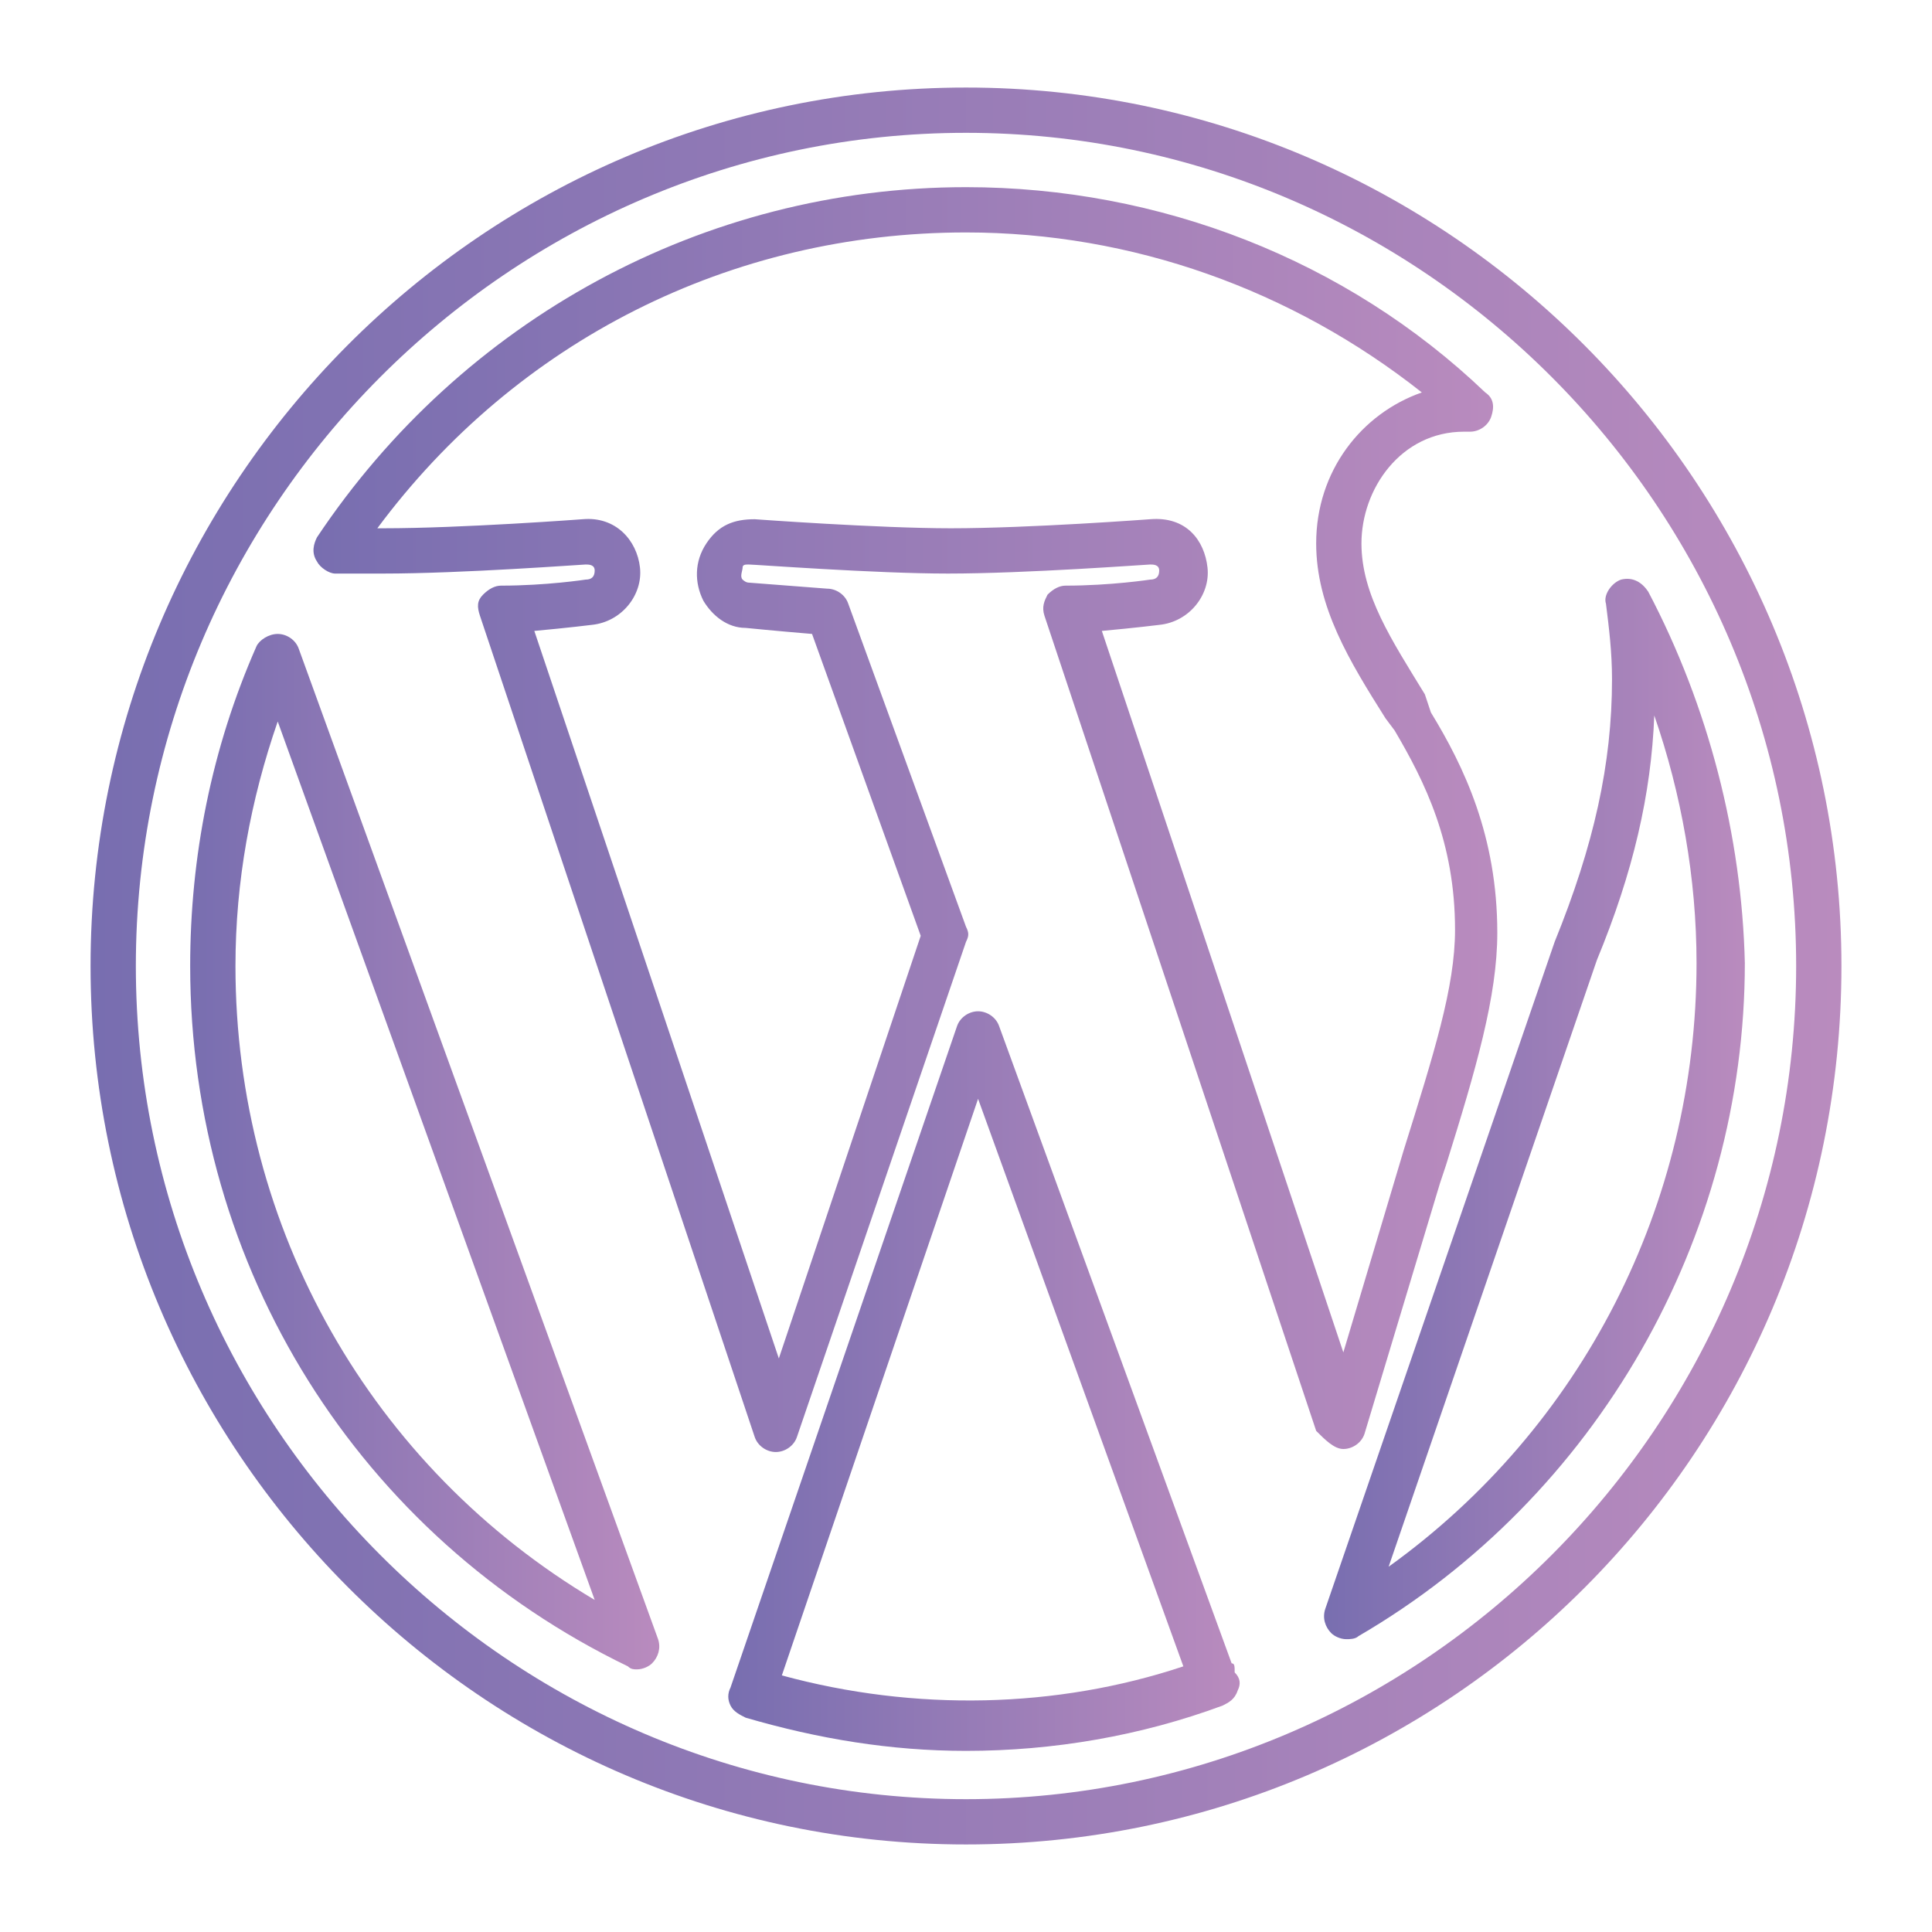
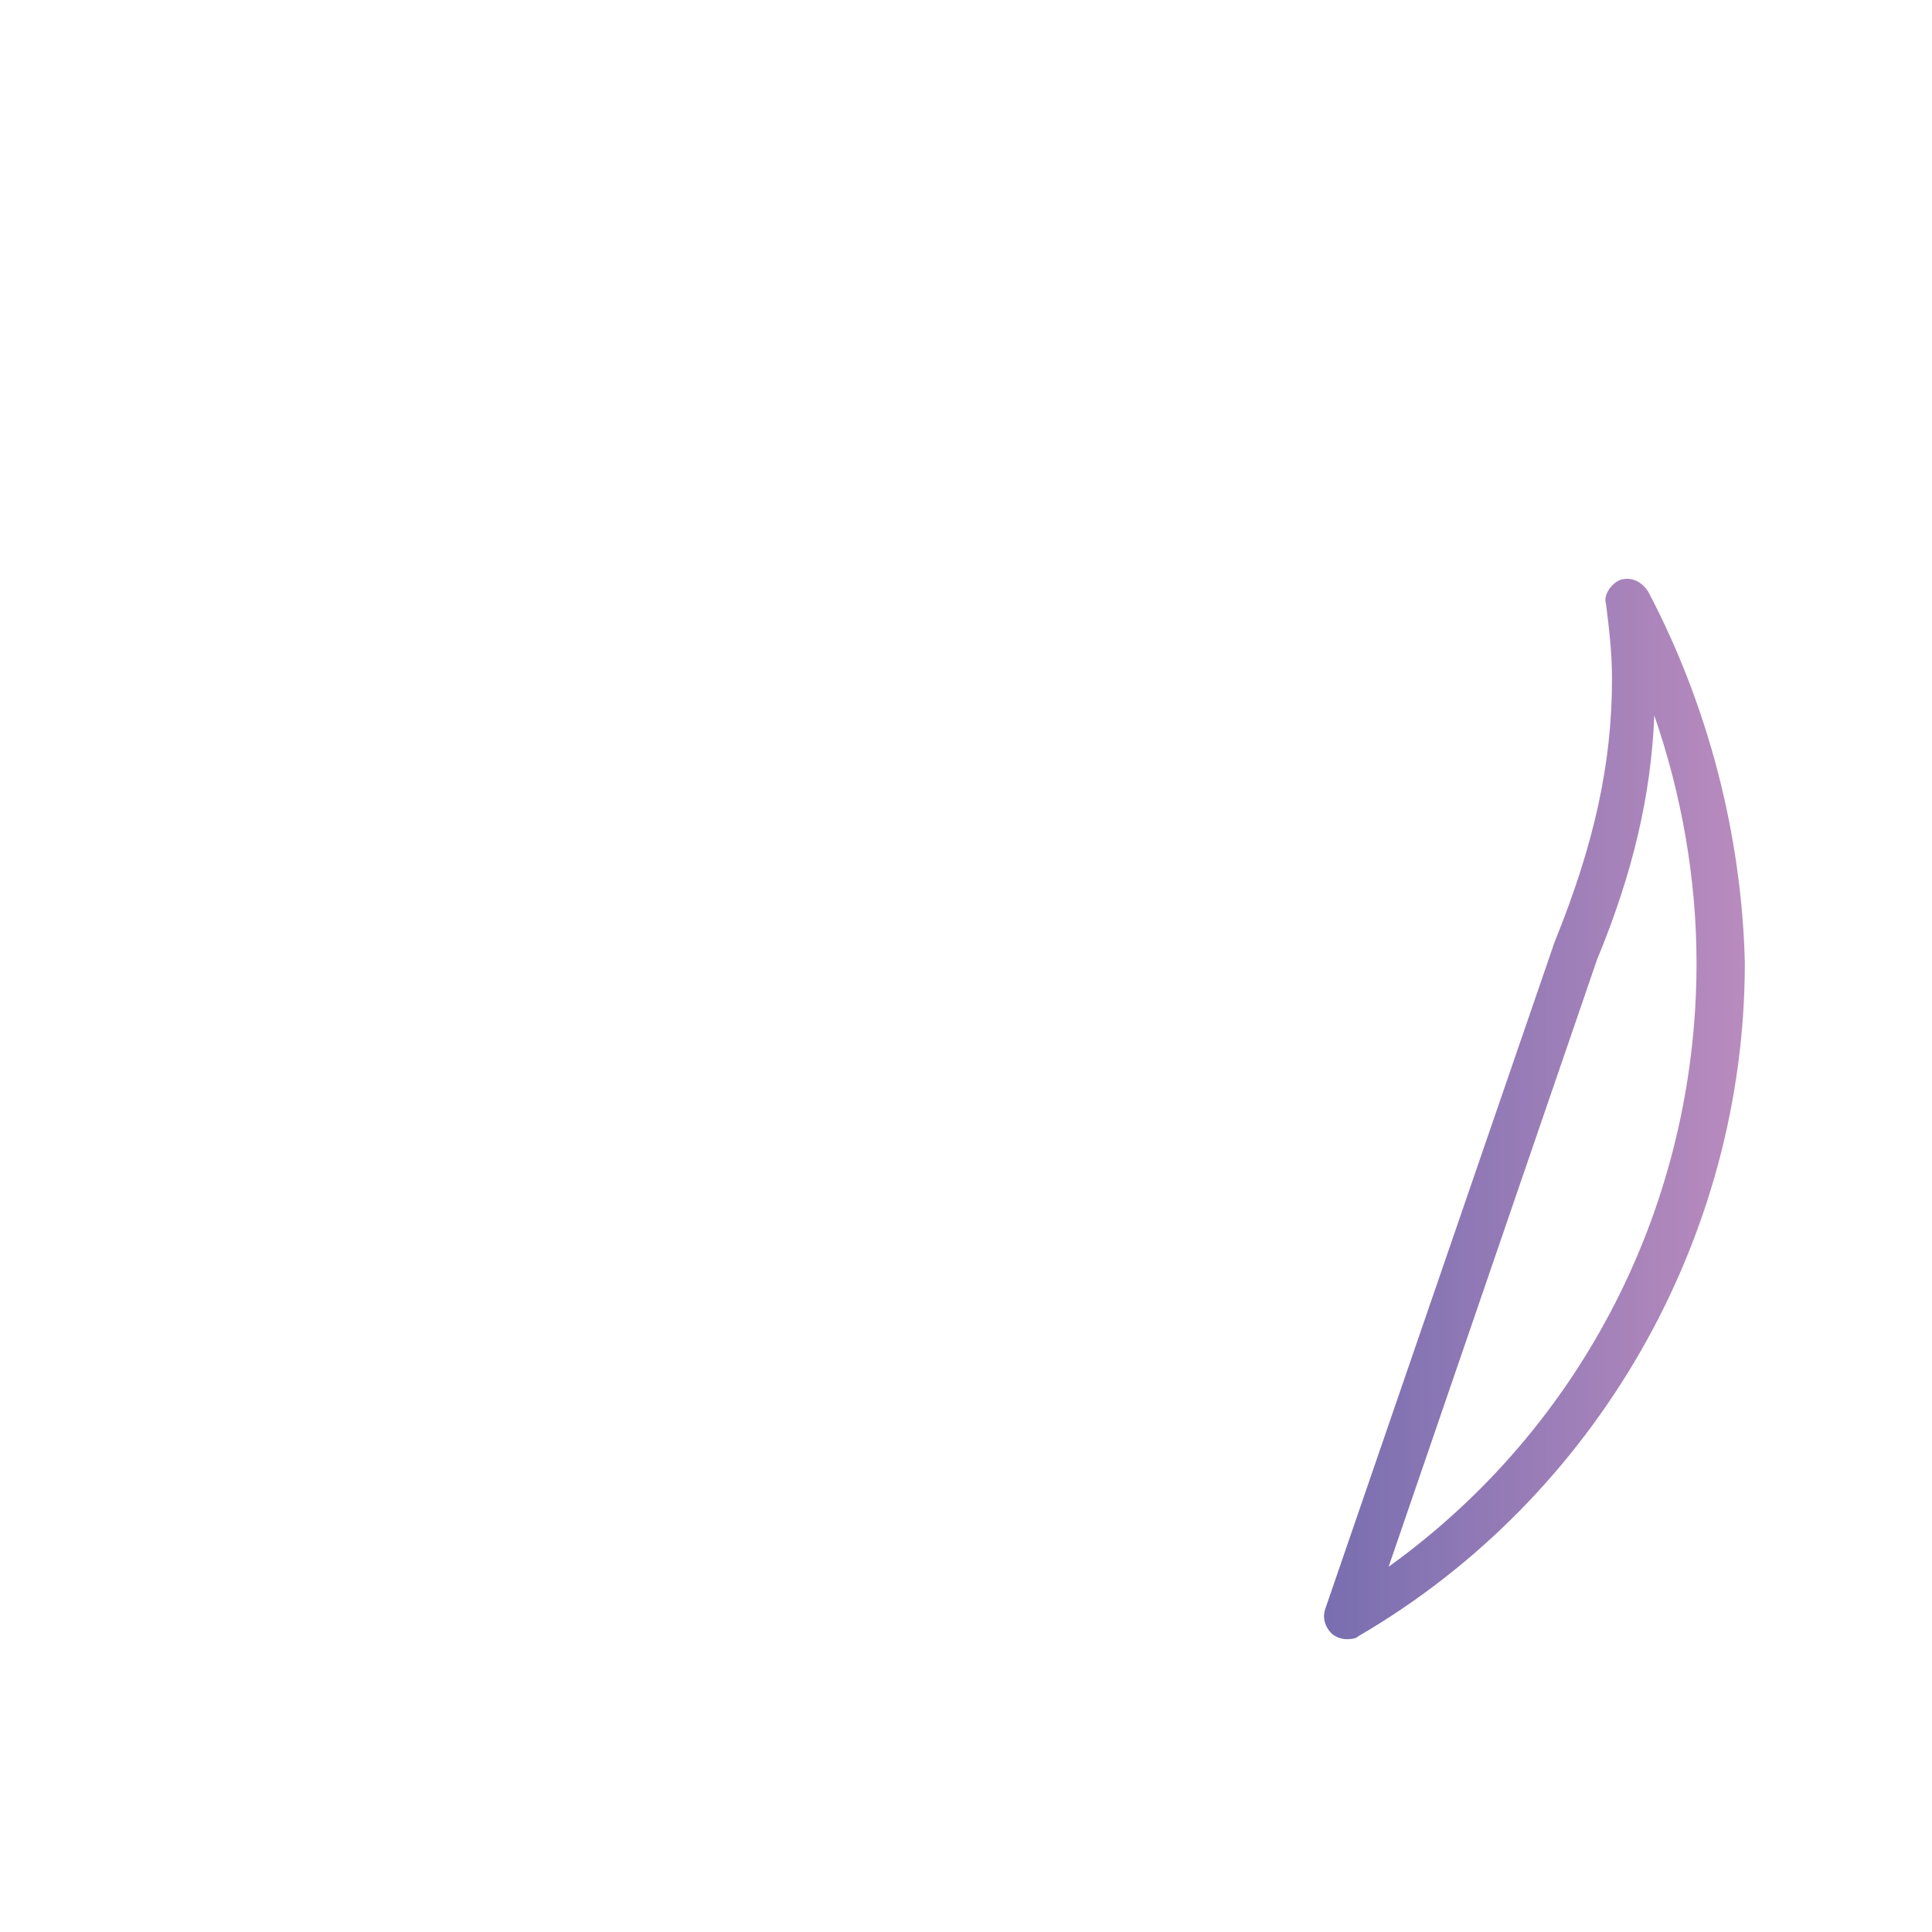
<svg xmlns="http://www.w3.org/2000/svg" version="1.1" id="Layer_1" x="0px" y="0px" viewBox="0 0 64 64" style="enable-background:new 0 0 64 64;" xml:space="preserve">
  <style type="text/css">
	.st0{fill:url(#SVGID_1_);}
	.st1{fill:url(#SVGID_2_);}
	.st2{fill:url(#SVGID_3_);}
	.st3{fill:url(#SVGID_4_);}
	.st4{fill:url(#SVGID_5_);}
</style>
  <g>
    <linearGradient id="SVGID_1_" gradientUnits="userSpaceOnUse" x1="24.192" y1="45.637" x2="41.046" y2="45.637">
      <stop offset="0" style="stop-color:#786EB0" />
      <stop offset="1" style="stop-color:#B98BBE" />
    </linearGradient>
-     <path class="st0" d="M40.8,55.1l-7.7-21.1c-0.1-0.3-0.4-0.5-0.7-0.5c0,0,0,0,0,0c-0.3,0-0.6,0.2-0.7,0.5l-7.5,21.9   c-0.1,0.2-0.1,0.4,0,0.6c0.1,0.2,0.3,0.3,0.5,0.4c2.4,0.7,4.8,1.1,7.3,1.1c2.9,0,5.8-0.5,8.5-1.5c0.2-0.1,0.4-0.2,0.5-0.5   c0.1-0.2,0.1-0.4-0.1-0.6C40.9,55.2,40.9,55.1,40.8,55.1z M25.9,55.5l6.5-19.1l6.8,18.8C35,56.6,30.3,56.7,25.9,55.5z" />
    <linearGradient id="SVGID_2_" gradientUnits="userSpaceOnUse" x1="6.268" y1="38.183" x2="21.849" y2="38.183">
      <stop offset="0" style="stop-color:#786EB0" />
      <stop offset="1" style="stop-color:#B98BBE" />
    </linearGradient>
-     <path class="st1" d="M9.9,21.5c-0.1-0.3-0.4-0.5-0.7-0.5c-0.3,0-0.6,0.2-0.7,0.4C7,24.8,6.3,28.4,6.3,32c0,10,5.6,18.9,14.5,23.2   c0.1,0.1,0.2,0.1,0.3,0.1c0.2,0,0.4-0.1,0.5-0.2c0.2-0.2,0.3-0.5,0.2-0.8L9.9,21.5z M7.8,32c0-2.8,0.5-5.5,1.4-8.1L19.7,53   C12.3,48.6,7.8,40.7,7.8,32z" />
    <linearGradient id="SVGID_3_" gradientUnits="userSpaceOnUse" x1="3.029" y1="32" x2="60.971" y2="32">
      <stop offset="0" style="stop-color:#786EB0" />
      <stop offset="1" style="stop-color:#B98BBE" />
    </linearGradient>
-     <path class="st2" d="M32,2.9C16,2.9,3,16,3,32c0,16,13,29.1,29,29.1c16,0,29-13,29-29.1C61,16,48,2.9,32,2.9z M32,59.6   C16.9,59.6,4.5,47.2,4.5,32C4.5,16.8,16.9,4.4,32,4.4c15.1,0,27.5,12.4,27.5,27.6C59.5,47.2,47.1,59.6,32,59.6z" />
    <linearGradient id="SVGID_4_" gradientUnits="userSpaceOnUse" x1="43.81" y1="36.821" x2="57.732" y2="36.821">
      <stop offset="0" style="stop-color:#786EB0" />
      <stop offset="1" style="stop-color:#B98BBE" />
    </linearGradient>
    <path class="st3" d="M54.6,19.6c-0.2-0.3-0.5-0.5-0.9-0.4c-0.3,0.1-0.6,0.5-0.5,0.8c0.1,0.8,0.2,1.6,0.2,2.5c0,2.8-0.6,5.5-1.9,8.7   l-7.6,22.1c-0.1,0.3,0,0.6,0.2,0.8c0.1,0.1,0.3,0.2,0.5,0.2c0.1,0,0.3,0,0.4-0.1c7.9-4.6,12.8-13.2,12.8-22.3   C57.7,27.7,56.6,23.4,54.6,19.6z M46,51.9l6.9-20.1c1.2-2.9,1.8-5.5,1.9-8.1c0.9,2.6,1.4,5.4,1.4,8.2C56.2,39.9,52.4,47.3,46,51.9z   " />
    <linearGradient id="SVGID_5_" gradientUnits="userSpaceOnUse" x1="10.378" y1="27.165" x2="49.621" y2="27.165">
      <stop offset="0" style="stop-color:#786EB0" />
      <stop offset="1" style="stop-color:#B98BBE" />
    </linearGradient>
-     <path class="st4" d="M44.5,48c0.3,0,0.6-0.2,0.7-0.5l2.5-8.3l0.2-0.6c1-3.2,1.7-5.6,1.7-7.7c0-3.2-1.1-5.5-2.2-7.3L47.2,23   c-1.1-1.8-2.1-3.3-2.1-5c0-1.8,1.3-3.7,3.4-3.7c0.1,0,0.1,0,0.1,0l0.1,0c0.3,0,0.6-0.2,0.7-0.5c0.1-0.3,0.1-0.6-0.2-0.8   C44.6,8.6,38.4,6.2,32,6.2c-8.7,0-16.7,4.4-21.5,11.6c-0.1,0.2-0.2,0.5,0,0.8c0.1,0.2,0.4,0.4,0.6,0.4c0.6,0,1.2,0,1.6,0   c2.6,0,6.6-0.3,6.7-0.3c0.1,0,0.3,0,0.3,0.2c0,0.2-0.1,0.3-0.3,0.3c0,0-1.3,0.2-2.8,0.2c-0.2,0-0.4,0.1-0.6,0.3s-0.2,0.4-0.1,0.7   l9.1,27.2c0.1,0.3,0.4,0.5,0.7,0.5c0,0,0,0,0,0c0.3,0,0.6-0.2,0.7-0.5L32,31.2c0.1-0.2,0.1-0.3,0-0.5L28.1,20   c-0.1-0.3-0.4-0.5-0.7-0.5c-1.3-0.1-2.6-0.2-2.6-0.2c-0.1,0-0.2-0.1-0.2-0.1c-0.1-0.1,0-0.3,0-0.4c0-0.1,0.1-0.1,0.2-0.1   c0.2,0,4.2,0.3,6.6,0.3c2.6,0,6.6-0.3,6.7-0.3c0.1,0,0.3,0,0.3,0.2c0,0.2-0.1,0.3-0.3,0.3c0,0-1.3,0.2-2.8,0.2   c-0.2,0-0.4,0.1-0.6,0.3c-0.1,0.2-0.2,0.4-0.1,0.7l9,27C43.9,47.7,44.2,48,44.5,48z M36.5,20.9c1.1-0.1,1.9-0.2,1.9-0.2   c1-0.1,1.7-1,1.6-1.9c-0.1-0.9-0.7-1.7-1.9-1.6c0,0-4,0.3-6.6,0.3c-2.4,0-6.5-0.3-6.5-0.3c-0.7,0-1.2,0.2-1.6,0.8   c-0.4,0.6-0.4,1.3-0.1,1.9c0.3,0.5,0.8,0.9,1.4,0.9c0,0,1,0.1,2.2,0.2l3.6,10L25.8,45l-8.1-24.1c1.1-0.1,1.9-0.2,1.9-0.2   c1-0.1,1.7-1,1.6-1.9c-0.1-0.9-0.8-1.7-1.9-1.6c0,0-4,0.3-6.6,0.3c-0.1,0-0.1,0-0.2,0c4.6-6.2,11.7-9.8,19.5-9.8   c5.5,0,10.8,1.9,15.1,5.3c-2,0.7-3.5,2.6-3.5,5c0,2.1,1.1,3.9,2.3,5.8l0.3,0.4c1,1.7,2,3.7,2,6.6c0,1.9-0.7,4.1-1.7,7.3l-2,6.7   L36.5,20.9z" />
  </g>
</svg>